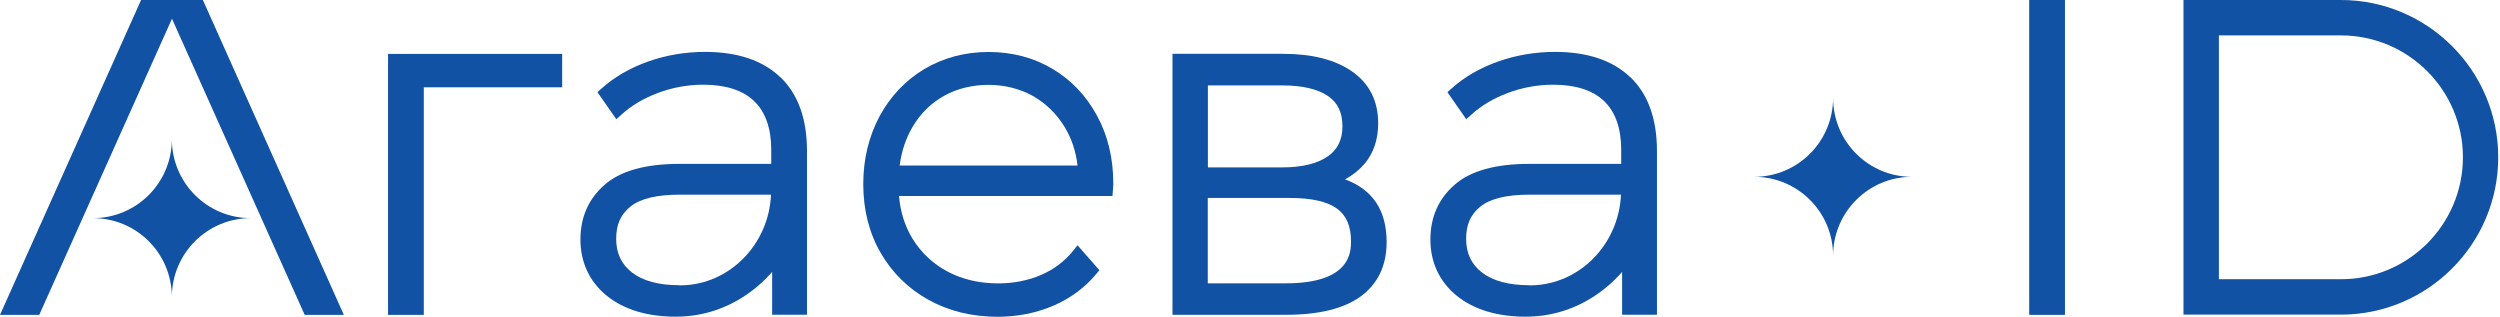
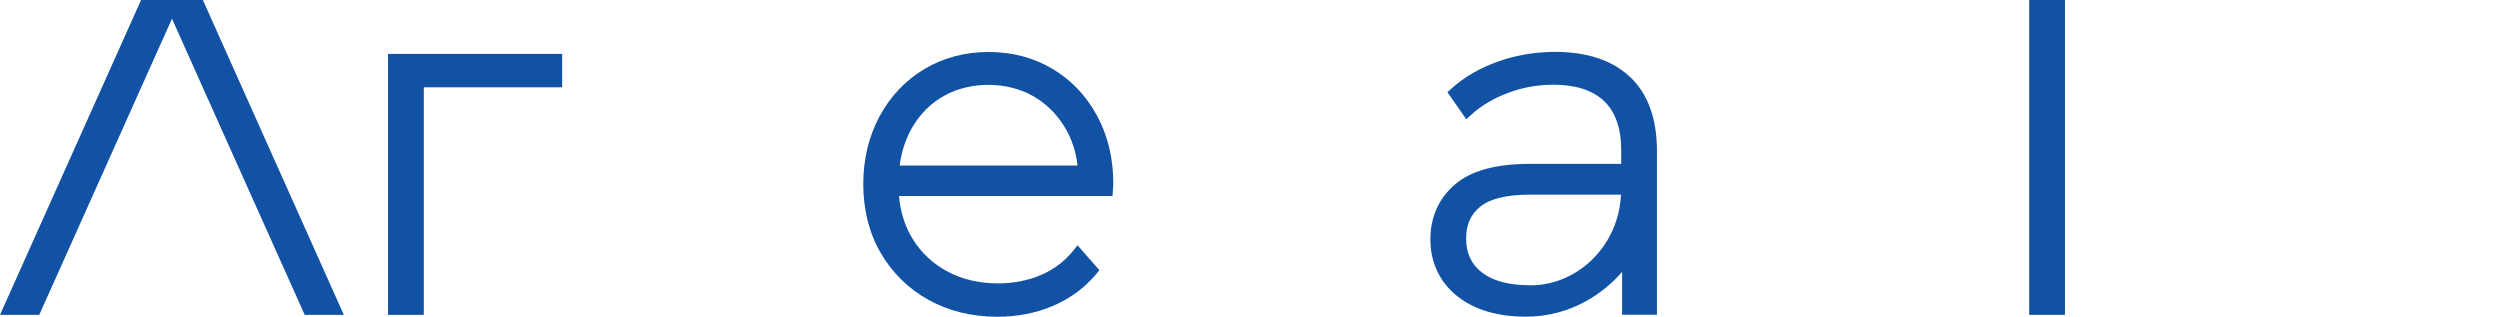
<svg xmlns="http://www.w3.org/2000/svg" width="1389" height="176" viewBox="0 0 1389 176" fill="none">
-   <path d="M974.67 98.242C998.855 98.242 1018.47 117.854 1018.47 142.101C1018.47 117.916 1038.08 98.242 1062.26 98.242C1038.08 98.242 1018.47 78.631 1018.47 54.383C1018.47 78.568 998.855 98.242 974.67 98.242Z" fill="#1152A4" />
  <path d="M215.599 29.957V174.943H235.461V48.504H312.34V29.957H215.599Z" fill="#1152A4" />
-   <path d="M433.513 42.866C423.739 33.531 409.704 28.831 391.722 28.831C380.757 28.831 370.106 30.649 360.143 34.157C350.056 37.729 341.284 42.804 334.141 49.257L331.948 51.2L342.412 66.237L345.231 63.731C350.682 58.718 357.512 54.646 365.532 51.638C373.552 48.631 382.01 47.064 390.719 47.064C403.188 47.064 412.712 50.135 419.04 56.212C425.305 62.227 428.501 71.375 428.501 83.217V91.049H377.499C358.702 91.049 344.73 94.933 335.958 102.64C326.999 110.409 322.487 120.685 322.487 133.091C322.487 145.497 327.374 156.399 337.086 164.293C346.61 172 359.58 175.947 375.619 175.947C401.496 175.947 419.604 161.912 429.002 151.073V174.882H448.363V83.843C448.363 65.986 443.35 52.202 433.576 42.866H433.513ZM377.436 158.466C366.033 158.466 357.199 156.085 351.121 151.386C345.231 146.812 342.349 140.672 342.349 132.652C342.349 124.632 344.918 119.118 350.244 114.795C355.695 110.347 364.968 108.154 377.687 108.154H428.376C427.185 135.785 405.256 158.216 378.439 158.529H377.374L377.436 158.466Z" fill="#1152A4" />
  <path d="M905.751 42.866C895.976 33.531 881.941 28.831 863.959 28.831C852.994 28.831 842.343 30.649 832.381 34.157C822.293 37.729 813.521 42.804 806.379 49.257L804.186 51.2L814.649 66.237L817.469 63.731C822.92 58.718 829.749 54.646 837.769 51.638C845.789 48.631 854.248 47.064 862.957 47.064C875.425 47.064 884.949 50.135 891.277 56.212C897.543 62.227 900.738 71.375 900.738 83.217V91.049H849.736C830.94 91.049 816.967 94.933 808.196 102.64C799.236 110.409 794.725 120.685 794.725 133.091C794.725 145.497 799.612 156.399 809.323 164.293C818.847 172 831.817 175.947 847.857 175.947C873.734 175.947 891.841 161.912 901.239 151.073V174.882H920.6V83.843C920.6 65.986 915.588 52.202 905.813 42.866H905.751ZM849.674 158.466C838.27 158.466 829.436 156.085 823.358 151.386C817.469 146.812 814.586 140.672 814.586 132.652C814.586 124.632 817.155 119.118 822.481 114.795C827.932 110.347 837.205 108.154 849.924 108.154H900.613C899.422 135.785 877.493 158.216 850.676 158.529H849.611L849.674 158.466Z" fill="#1152A4" />
  <path d="M618.536 101.874C618.536 87.965 615.529 75.308 609.514 64.281C603.499 53.191 595.166 44.419 584.702 38.216C574.239 32.013 562.334 28.88 549.239 28.88C536.144 28.88 524.177 32.076 513.588 38.341C503.062 44.67 494.666 53.504 488.651 64.657C482.699 75.809 479.628 88.466 479.628 102.376C479.628 116.285 482.824 129.318 489.215 140.345C495.606 151.435 504.503 160.269 515.781 166.535C526.996 172.801 539.903 175.996 554.251 175.996C565.279 175.996 575.617 173.928 585.078 169.918C594.602 165.846 602.684 159.894 609.012 152.312L610.83 150.119L598.674 136.272L596.231 139.342C591.469 145.232 585.454 149.743 578.311 152.813C571.106 155.884 563.086 157.45 554.565 157.45C544.164 157.45 534.765 155.257 526.558 150.934C518.412 146.611 511.833 140.47 507.009 132.638C502.748 125.684 500.242 117.726 499.49 108.892H618.098L618.599 101.874H618.536ZM499.866 91.912C500.869 84.017 503.312 76.749 507.134 70.296C511.52 62.965 517.347 57.201 524.615 53.191C539.089 45.108 559.326 45.108 573.863 53.316C581.131 57.451 587.02 63.216 591.469 70.484C595.354 76.875 597.797 84.08 598.674 91.975H499.866V91.912Z" fill="#1152A4" />
-   <path d="M747.293 99.644C751.617 97.326 755.251 94.381 758.196 90.935C763.208 84.92 765.714 77.401 765.714 68.504C765.714 56.098 760.827 46.387 751.178 39.682C741.905 33.229 729.123 29.908 713.083 29.908H651.43V174.894H714.65C732.82 174.894 746.667 171.448 755.94 164.743C765.526 157.726 770.413 147.576 770.413 134.481C770.413 116.937 762.644 105.22 747.231 99.644H747.293ZM671.104 109.982H716.592C728.685 109.982 737.582 111.987 742.97 115.997C748.108 119.819 750.614 125.709 750.614 133.979C750.614 139.806 750.614 157.413 714.399 157.413H671.041V109.982H671.104ZM737.707 86.862C731.943 90.935 723.422 93.002 712.332 93.002H671.104V47.452H712.332C723.61 47.452 732.193 49.457 737.895 53.404C743.283 57.101 745.852 62.552 745.852 70.133C745.852 77.715 743.158 83.04 737.707 86.925V86.862Z" fill="#1152A4" />
-   <path d="M51.691 121.2C75.876 121.2 95.487 140.811 95.487 165.059C95.487 140.874 115.099 121.2 139.284 121.2C115.099 121.2 95.487 101.589 95.487 77.341C95.487 101.526 75.876 121.2 51.691 121.2Z" fill="#1152A4" />
  <path d="M0 174.935H21.804L95.55 10.401L168.419 172.993L169.296 174.935H191.037L112.718 0H78.382L0 174.935Z" fill="#1152A4" />
  <path d="M1147.29 0H1127.43V174.935H1147.29V0Z" fill="#1152A4" />
-   <path d="M1300.61 174.81H1213.14V0H1300.61C1348.79 0 1388.01 39.222 1388.01 87.405C1388.01 135.587 1348.79 174.81 1300.61 174.81ZM1232.82 155.136H1300.67C1338.01 155.136 1368.4 124.748 1368.4 87.405C1368.4 50.062 1338.01 19.674 1300.67 19.674H1232.82V155.136Z" fill="#1152A4" />
</svg>